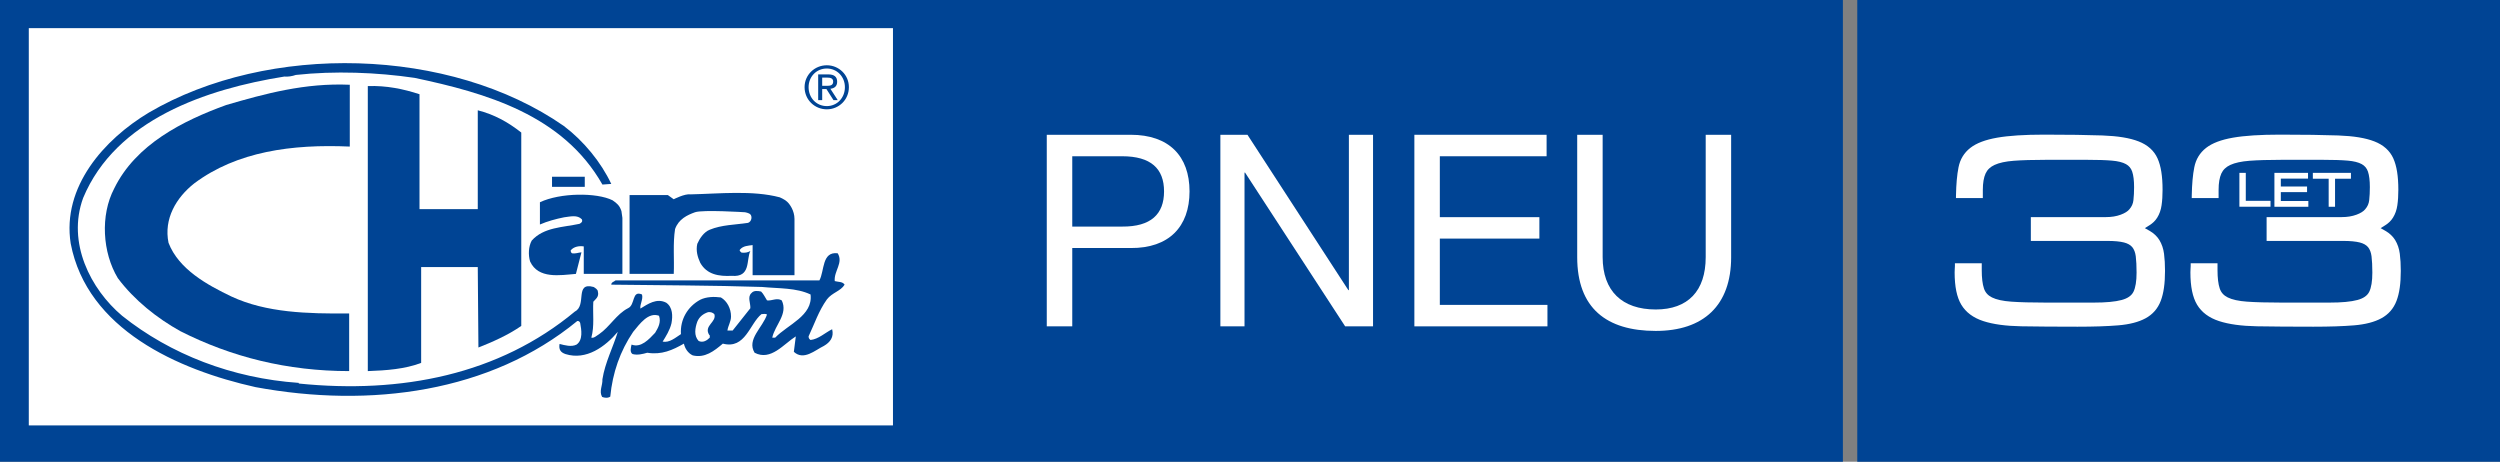
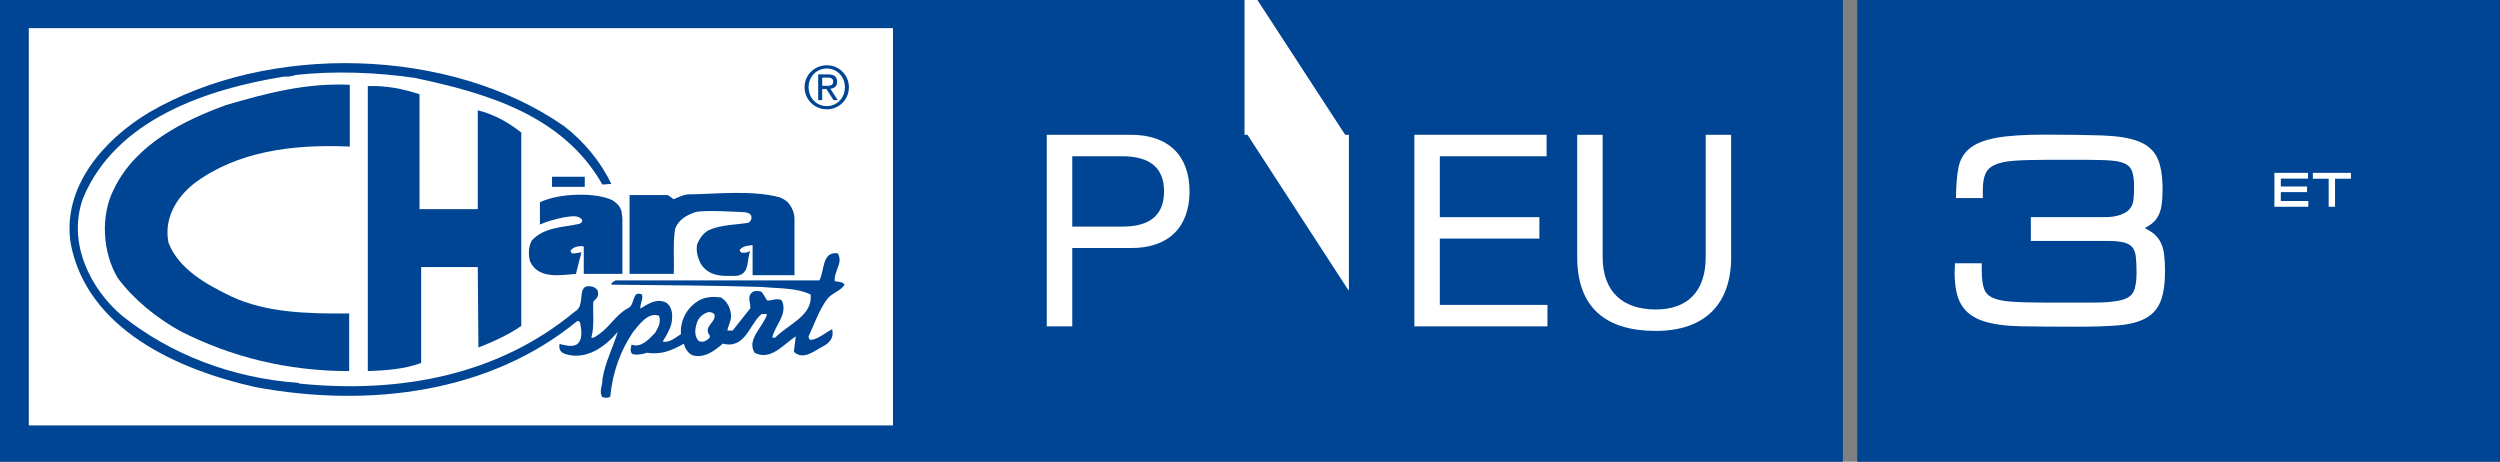
<svg xmlns="http://www.w3.org/2000/svg" version="1.1" id="Vrstva_1" x="0px" y="0px" width="383.055px" height="70.745px" viewBox="0 0 383.055 70.745" enable-background="new 0 0 383.055 70.745" xml:space="preserve">
  <rect x="0" y="0" width="383.055" height="70.745" fill="#808080" stroke="none" />
  <g>
    <rect fill="#004494" width="282.372" height="70.745" />
  </g>
  <rect x="4.412" y="4.313" fill="#FFFFFF" width="132.411" height="60.869" />
  <g>
    <path fill="#FFFFFF" d="M160.388,20.651h12.867c5.842,0,9.007,3.248,9.007,8.676c0,5.424-3.165,8.717-9.007,8.676h-8.961v12.002   h-3.906V20.651z M164.294,34.717h7.646c4.396,0.033,6.418-1.898,6.418-5.391c0-3.496-2.021-5.385-6.418-5.385h-7.646V34.717z" />
-     <path fill="#FFFFFF" d="M186.988,20.651h4.151l15.457,23.803h0.083V20.651h3.7v29.354h-4.271l-15.337-23.559h-0.084v23.559h-3.699   V20.651z" />
+     <path fill="#FFFFFF" d="M186.988,20.651h4.151l15.457,23.803h0.083V20.651h3.7h-4.271l-15.337-23.559h-0.084v23.559h-3.699   V20.651z" />
    <path fill="#FFFFFF" d="M216.713,20.651h20.26v3.291h-16.36v9.332h15.254v3.283h-15.254v10.158h16.49v3.289h-20.39V20.651z" />
    <path fill="#FFFFFF" d="M265.25,39.399c0,7.4-4.229,11.305-11.55,11.305c-7.561,0-12.038-3.494-12.038-11.305V20.651h3.899v18.748   c0,5.178,2.962,8.02,8.139,8.02c4.937,0,7.651-2.842,7.651-8.02V20.651h3.898V39.399z" />
  </g>
  <g>
    <path fill="#004494" d="M53.595,22.458c-8.869-0.395-17.293,0.758-23.812,5.625c-2.805,2.203-4.709,5.463-3.961,9.121   c1.555,4.066,5.969,6.471,9.628,8.223c5.364,2.504,11.683,2.652,18.05,2.605v8.828c-9.479,0-18.05-2.158-25.87-6.119   c-3.515-1.957-7.023-4.711-9.578-8.125c-2.356-3.91-2.709-9.627-0.552-13.736c3.305-6.766,10.528-10.379,17.149-12.785   c6.012-1.756,12.079-3.408,18.946-3.109V22.458z" />
    <path fill="#004494" d="M64.277,14.438V32.04h8.928V16.899c2.504,0.65,4.563,1.754,6.666,3.41v29.627   c-2.006,1.41-4.515,2.506-6.566,3.311l-0.1-12.33H64.53v14.686c-2.511,0.955-5.313,1.156-8.174,1.258V13.19   C59.216,13.088,61.822,13.637,64.277,14.438z" />
    <rect x="84.583" y="27.081" fill="#004494" width="5.016" height="1.547" />
    <path fill="#004494" d="M120.58,30.885c0.424,0.369,1.153,1.4,1.153,2.66v8.625h-6.416v-4.619   c-0.699,0.102-1.452,0.102-1.952,0.709c-0.104,0.248,0.149,0.293,0.246,0.445c0.505,0.055,0.957,0,1.357-0.244   c-0.653,1.348,0.123,4.063-2.856,3.803c-1.954,0.104-3.813-0.193-4.819-1.998c-0.398-0.859-0.697-1.861-0.45-2.912   c0.354-0.805,1.005-1.803,1.905-2.156c1.805-0.754,3.914-0.754,5.87-1.049c0.591-0.227,0.649-1.012,0.351-1.305   c-0.223-0.223-0.807-0.322-0.807-0.322s-6.506-0.416-7.67,0c-1.164,0.42-2.51,1.033-3.056,2.576   c-0.349,2.203-0.102,4.607-0.201,6.867h-6.771V29.887h5.865l0.898,0.643c0,0,1.708-0.881,2.566-0.748   c4.456-0.1,9.522-0.65,13.686,0.453C119.48,30.235,120.164,30.516,120.58,30.885z" />
    <path fill="#004494" d="M95.217,32.34c0.034,0.35,0.147,1.045,0.147,1.045v8.58h-5.919v-4.209c-0.647-0.104-1.502,0-2.004,0.602   c0,0.195,0.052,0.348,0.202,0.449c0.502,0.1,0.953-0.102,1.449-0.148l-0.849,3.307c-2.458,0.205-5.769,0.807-7.022-1.904   c-0.301-1.002-0.248-2.305,0.254-3.205c1.854-2.057,4.763-2.01,7.322-2.563c0.336-0.186,0.5-0.35,0.349-0.701   c-0.702-0.701-1.705-0.424-2.711-0.299c-1.251,0.252-2.558,0.602-3.708,1.105v-3.408c3.059-1.463,8.689-1.521,11.131-0.301   C94.513,31.141,94.931,31.473,95.217,32.34z" />
    <path fill="#004494" d="M129.412,43.618c-0.304-0.5-1.008-0.398-1.512-0.549c-0.145-1.555,1.357-2.803,0.451-4.262   c-2.453-0.299-2.004,2.707-2.803,4.16H94.312c-0.2,0.197-0.652,0.252-0.652,0.65c7.721,0.102,15.49,0.102,23.113,0.354   c2.558,0.25,5.215,0.102,7.422,1.15c0.395,3.26-3.512,4.613-5.424,6.619h-0.446c0.404-1.949,2.462-3.609,1.456-5.711   c-0.751-0.455-1.506,0.098-2.257,0c-0.303-0.455-0.504-0.955-0.905-1.357c-0.449-0.098-1.101-0.201-1.449,0.205   c-0.705,0.6-0.149,1.551-0.201,2.354l-2.707,3.41h-0.805c0.105-0.754,0.551-1.355,0.551-2.152c0-1.207-0.6-2.361-1.555-2.914   c-1.055-0.148-2.252-0.098-3.16,0.352c-1.952,1.053-3.105,3.063-2.958,5.268c-0.853,0.547-1.751,1.355-2.805,1.15   c0.502-0.805,1.105-1.756,1.353-2.807c0.205-1.104,0.205-2.457-0.805-3.158c-1.452-0.752-2.805,0.197-3.957,0.902   c-0.101-0.652,0.453-1.406,0.248-2.16c-1.6-0.699-0.996,1.609-2.152,2.109c-1.752,0.9-2.809,2.861-4.41,3.963   c-0.402,0.252-0.801,0.65-1.203,0.547c0.502-1.805,0.197-3.709,0.303-5.51c0.395-0.451,0.9-0.754,0.699-1.559   c0-0.295-0.399-0.553-0.654-0.701c-2.957-0.807-1,2.811-2.857,3.756C76.46,57.409,61.472,60.368,45.775,58.764v-0.098   c-10.178-0.703-19.654-4.365-27.068-10.285c-4.813-4.059-8.475-11.178-5.969-18.047c5.012-12.027,18.904-16.697,30.832-18.604   c0.552,0.055,1.203-0.053,1.759-0.248c5.914-0.648,12.433-0.4,18.199,0.449c10.927,2.314,22.712,5.666,28.777,16.348l1.355-0.1   c-1.559-3.314-4.214-6.57-7.273-8.881C68.94,7.172,41.115,6.522,22.817,17.247C15.948,21.362,9.48,28.627,10.83,37.301   c2.507,13.143,16.395,19.355,28.329,22.016c17.6,3.26,35.999,0.797,49.286-10.127c0.2-0.055,0.399,0.096,0.453,0.299   c0.195,1.051,0.449,2.605-0.558,3.309c-0.799,0.4-1.803,0.104-2.604-0.1c-0.149,0.908,0.199,1.301,0.904,1.551   c3.203,1.008,6.114-1.15,8.019-3.406c-0.697,2.305-1.955,4.713-2.355,7.268c0.053,0.957-0.552,1.803-0.049,2.705   c0.352,0.152,0.899,0.209,1.252-0.045c0.352-3.664,1.506-6.971,3.51-9.928c1.003-1.205,2.308-3.063,3.961-2.461   c0.35,1.01-0.147,1.857-0.598,2.609c-0.957,1.006-2.16,2.355-3.611,1.807c-0.105,0.449-0.305,1.154,0.151,1.451   c0.755,0.203,1.552,0,2.253-0.201c2.207,0.355,3.86-0.398,5.617-1.396c0.147,0.695,0.598,1.455,1.352,1.801   c1.855,0.445,3.256-0.652,4.613-1.801c3.457,0.902,4.113-3.063,5.916-4.52c0.303,0,0.598-0.1,0.853,0.053   c-0.655,2.006-3.155,3.813-1.901,5.863c2.501,1.301,4.459-1.35,6.314-2.508c-0.102,0.705-0.204,1.559-0.301,2.365   c1.504,1.398,3.26-0.256,4.609-0.908c0.956-0.555,1.558-1.354,1.259-2.553c-1.104,0.547-2.062,1.506-3.31,1.65   c-0.201-0.145-0.303-0.297-0.303-0.555c0.898-1.902,1.551-3.906,2.809-5.664C127.504,44.823,128.805,44.62,129.412,43.618z    M108.652,51.293c0.15,0.053,0.096,0.246,0.096,0.447c-0.449,0.455-1.049,0.809-1.699,0.504c-0.756-0.799-0.553-2.006-0.206-2.959   c0.308-0.75,0.905-1.207,1.657-1.457c0.349-0.049,0.704,0.057,0.953,0.303C109.855,49.34,107.798,49.887,108.652,51.293z" />
    <path fill="#004494" d="M126.686,10c1.839,0,3.383,1.455,3.383,3.355c0,1.941-1.544,3.396-3.383,3.396   c-1.854,0-3.407-1.455-3.407-3.396C123.279,11.456,124.832,10,126.686,10z M126.686,16.256c1.558,0,2.772-1.246,2.772-2.9   c0-1.613-1.215-2.859-2.772-2.859c-1.581,0-2.792,1.246-2.792,2.859C123.894,15.01,125.105,16.256,126.686,16.256z M125.362,11.397   h1.53c0.936,0,1.379,0.371,1.379,1.129c0,0.713-0.451,1.012-1.039,1.074l1.125,1.738h-0.654l-1.074-1.691h-0.65v1.691h-0.616   V11.397z M125.978,13.149h0.646c0.541,0,1.036-0.025,1.036-0.652c0-0.516-0.453-0.604-0.869-0.604h-0.813V13.149z" />
  </g>
  <g>
    <rect x="284.575" fill="#004494" width="98.48" height="70.745" />
  </g>
  <path fill="#FFFFFF" d="M331.071,46.106c0.443-1.154,0.658-2.654,0.658-4.592c0-0.982-0.051-1.869-0.151-2.631  c-0.104-0.795-0.347-1.498-0.708-2.092c-0.357-0.578-0.861-1.057-1.493-1.416l-0.738-0.42l0.721-0.449  c0.491-0.307,0.885-0.695,1.171-1.154c0.34-0.539,0.566-1.178,0.671-1.904c0.102-0.693,0.151-1.488,0.151-2.361  c0-2.09-0.249-3.664-0.769-4.816c-0.532-1.189-1.513-2.068-2.912-2.609c-1.351-0.525-3.162-0.822-5.536-0.908  c-2.305-0.082-5.304-0.125-8.911-0.125c-3.022,0-5.449,0.156-7.208,0.465c-1.833,0.32-3.18,0.836-4.12,1.566  c-0.961,0.752-1.569,1.75-1.808,2.975c-0.229,1.145-0.357,2.588-0.387,4.283l-0.005,0.432h4.116v-1.262  c0-1.049,0.143-1.889,0.42-2.502c0.269-0.584,0.721-1.014,1.385-1.32c0.699-0.324,1.688-0.537,2.933-0.633  c1.271-0.094,2.915-0.145,4.884-0.145h6.405c1.536,0,2.807,0.039,3.768,0.123c0.911,0.078,1.628,0.256,2.136,0.535  c0.47,0.26,0.781,0.635,0.955,1.15c0.19,0.563,0.29,1.359,0.29,2.371c0,0.73-0.033,1.404-0.1,1.998  c-0.059,0.535-0.252,0.98-0.617,1.4c-0.251,0.313-0.697,0.596-1.329,0.83c-0.66,0.246-1.419,0.369-2.259,0.369h-11.515v3.65h11.725  c1.075,0,1.931,0.08,2.551,0.238c0.563,0.145,0.991,0.387,1.267,0.717c0.277,0.34,0.458,0.811,0.534,1.395  c0.08,0.658,0.124,1.498,0.124,2.504c0,1.318-0.163,2.311-0.481,2.949c-0.298,0.588-0.885,0.998-1.8,1.246  c-0.993,0.268-2.426,0.4-4.266,0.4h-7.388c-2.175,0-3.953-0.049-5.284-0.145c-1.277-0.092-2.266-0.311-2.937-0.646  c-0.632-0.313-1.032-0.768-1.233-1.389c-0.221-0.666-0.334-1.607-0.334-2.793v-1.053h-4.111v0.424c0,0.176-0.005,0.322-0.024,0.451  c-0.01,0.121-0.019,0.299-0.019,0.512c0,2.191,0.335,3.814,1.023,4.965c0.696,1.16,1.826,2.004,3.369,2.508  c1.486,0.488,3.443,0.756,5.816,0.797c2.374,0.041,5.276,0.063,8.629,0.063c2.476,0,4.578-0.07,6.251-0.209  c1.708-0.143,3.109-0.504,4.162-1.078C329.837,48.182,330.621,47.286,331.071,46.106z" />
  <g>
-     <polygon fill="#FFFFFF" points="344.103,26.486 343.125,26.486 343.125,31.674 347.892,31.674 347.892,30.771 344.103,30.771  " />
    <polygon fill="#FFFFFF" points="349.472,29.437 353.492,29.437 353.492,28.577 349.472,28.577 349.472,27.366 353.64,27.366    353.64,26.486 348.49,26.486 348.49,31.681 353.689,31.681 353.689,30.799 349.472,30.799  " />
    <polygon fill="#FFFFFF" points="354.379,27.385 356.803,27.385 356.803,31.681 357.78,31.681 357.78,27.385 360.214,27.385    360.214,26.486 354.379,26.486  " />
  </g>
-   <path fill="#FFFFFF" d="M367.196,46.106c0.443-1.154,0.658-2.654,0.658-4.592c0-0.982-0.051-1.869-0.151-2.631  c-0.104-0.795-0.347-1.498-0.708-2.092c-0.357-0.578-0.861-1.057-1.493-1.416l-0.738-0.42l0.721-0.449  c0.491-0.307,0.885-0.695,1.171-1.154c0.34-0.539,0.566-1.178,0.671-1.904c0.102-0.693,0.151-1.488,0.151-2.361  c0-2.09-0.249-3.664-0.769-4.816c-0.532-1.189-1.513-2.068-2.912-2.609c-1.351-0.525-3.162-0.822-5.536-0.908  c-2.305-0.082-5.304-0.125-8.911-0.125c-3.022,0-5.449,0.156-7.208,0.465c-1.833,0.32-3.18,0.836-4.12,1.566  c-0.961,0.752-1.569,1.75-1.808,2.975c-0.229,1.145-0.357,2.588-0.387,4.283l-0.005,0.432h4.116v-1.262  c0-1.049,0.143-1.889,0.42-2.502c0.269-0.584,0.721-1.014,1.385-1.32c0.699-0.324,1.688-0.537,2.933-0.633  c1.271-0.094,2.915-0.145,4.884-0.145h6.405c1.536,0,2.807,0.039,3.768,0.123c0.911,0.078,1.628,0.256,2.136,0.535  c0.47,0.26,0.781,0.635,0.955,1.15c0.19,0.563,0.29,1.359,0.29,2.371c0,0.73-0.033,1.404-0.1,1.998  c-0.059,0.535-0.252,0.98-0.617,1.4c-0.251,0.313-0.697,0.596-1.329,0.83c-0.66,0.246-1.419,0.369-2.259,0.369h-11.515v3.65h11.725  c1.075,0,1.931,0.08,2.551,0.238c0.563,0.145,0.991,0.387,1.267,0.717c0.277,0.34,0.458,0.811,0.534,1.395  c0.08,0.658,0.124,1.498,0.124,2.504c0,1.318-0.163,2.311-0.481,2.949c-0.298,0.588-0.885,0.998-1.8,1.246  c-0.993,0.268-2.426,0.4-4.266,0.4h-7.388c-2.175,0-3.953-0.049-5.284-0.145c-1.277-0.092-2.266-0.311-2.937-0.646  c-0.632-0.313-1.032-0.768-1.233-1.389c-0.221-0.666-0.334-1.607-0.334-2.793v-1.053h-4.111v0.424c0,0.176-0.005,0.322-0.024,0.451  c-0.01,0.121-0.019,0.299-0.019,0.512c0,2.191,0.335,3.814,1.023,4.965c0.696,1.16,1.826,2.004,3.369,2.508  c1.486,0.488,3.443,0.756,5.816,0.797c2.374,0.041,5.276,0.063,8.629,0.063c2.476,0,4.578-0.07,6.251-0.209  c1.708-0.143,3.109-0.504,4.162-1.078C365.962,48.182,366.746,47.286,367.196,46.106z" />
</svg>